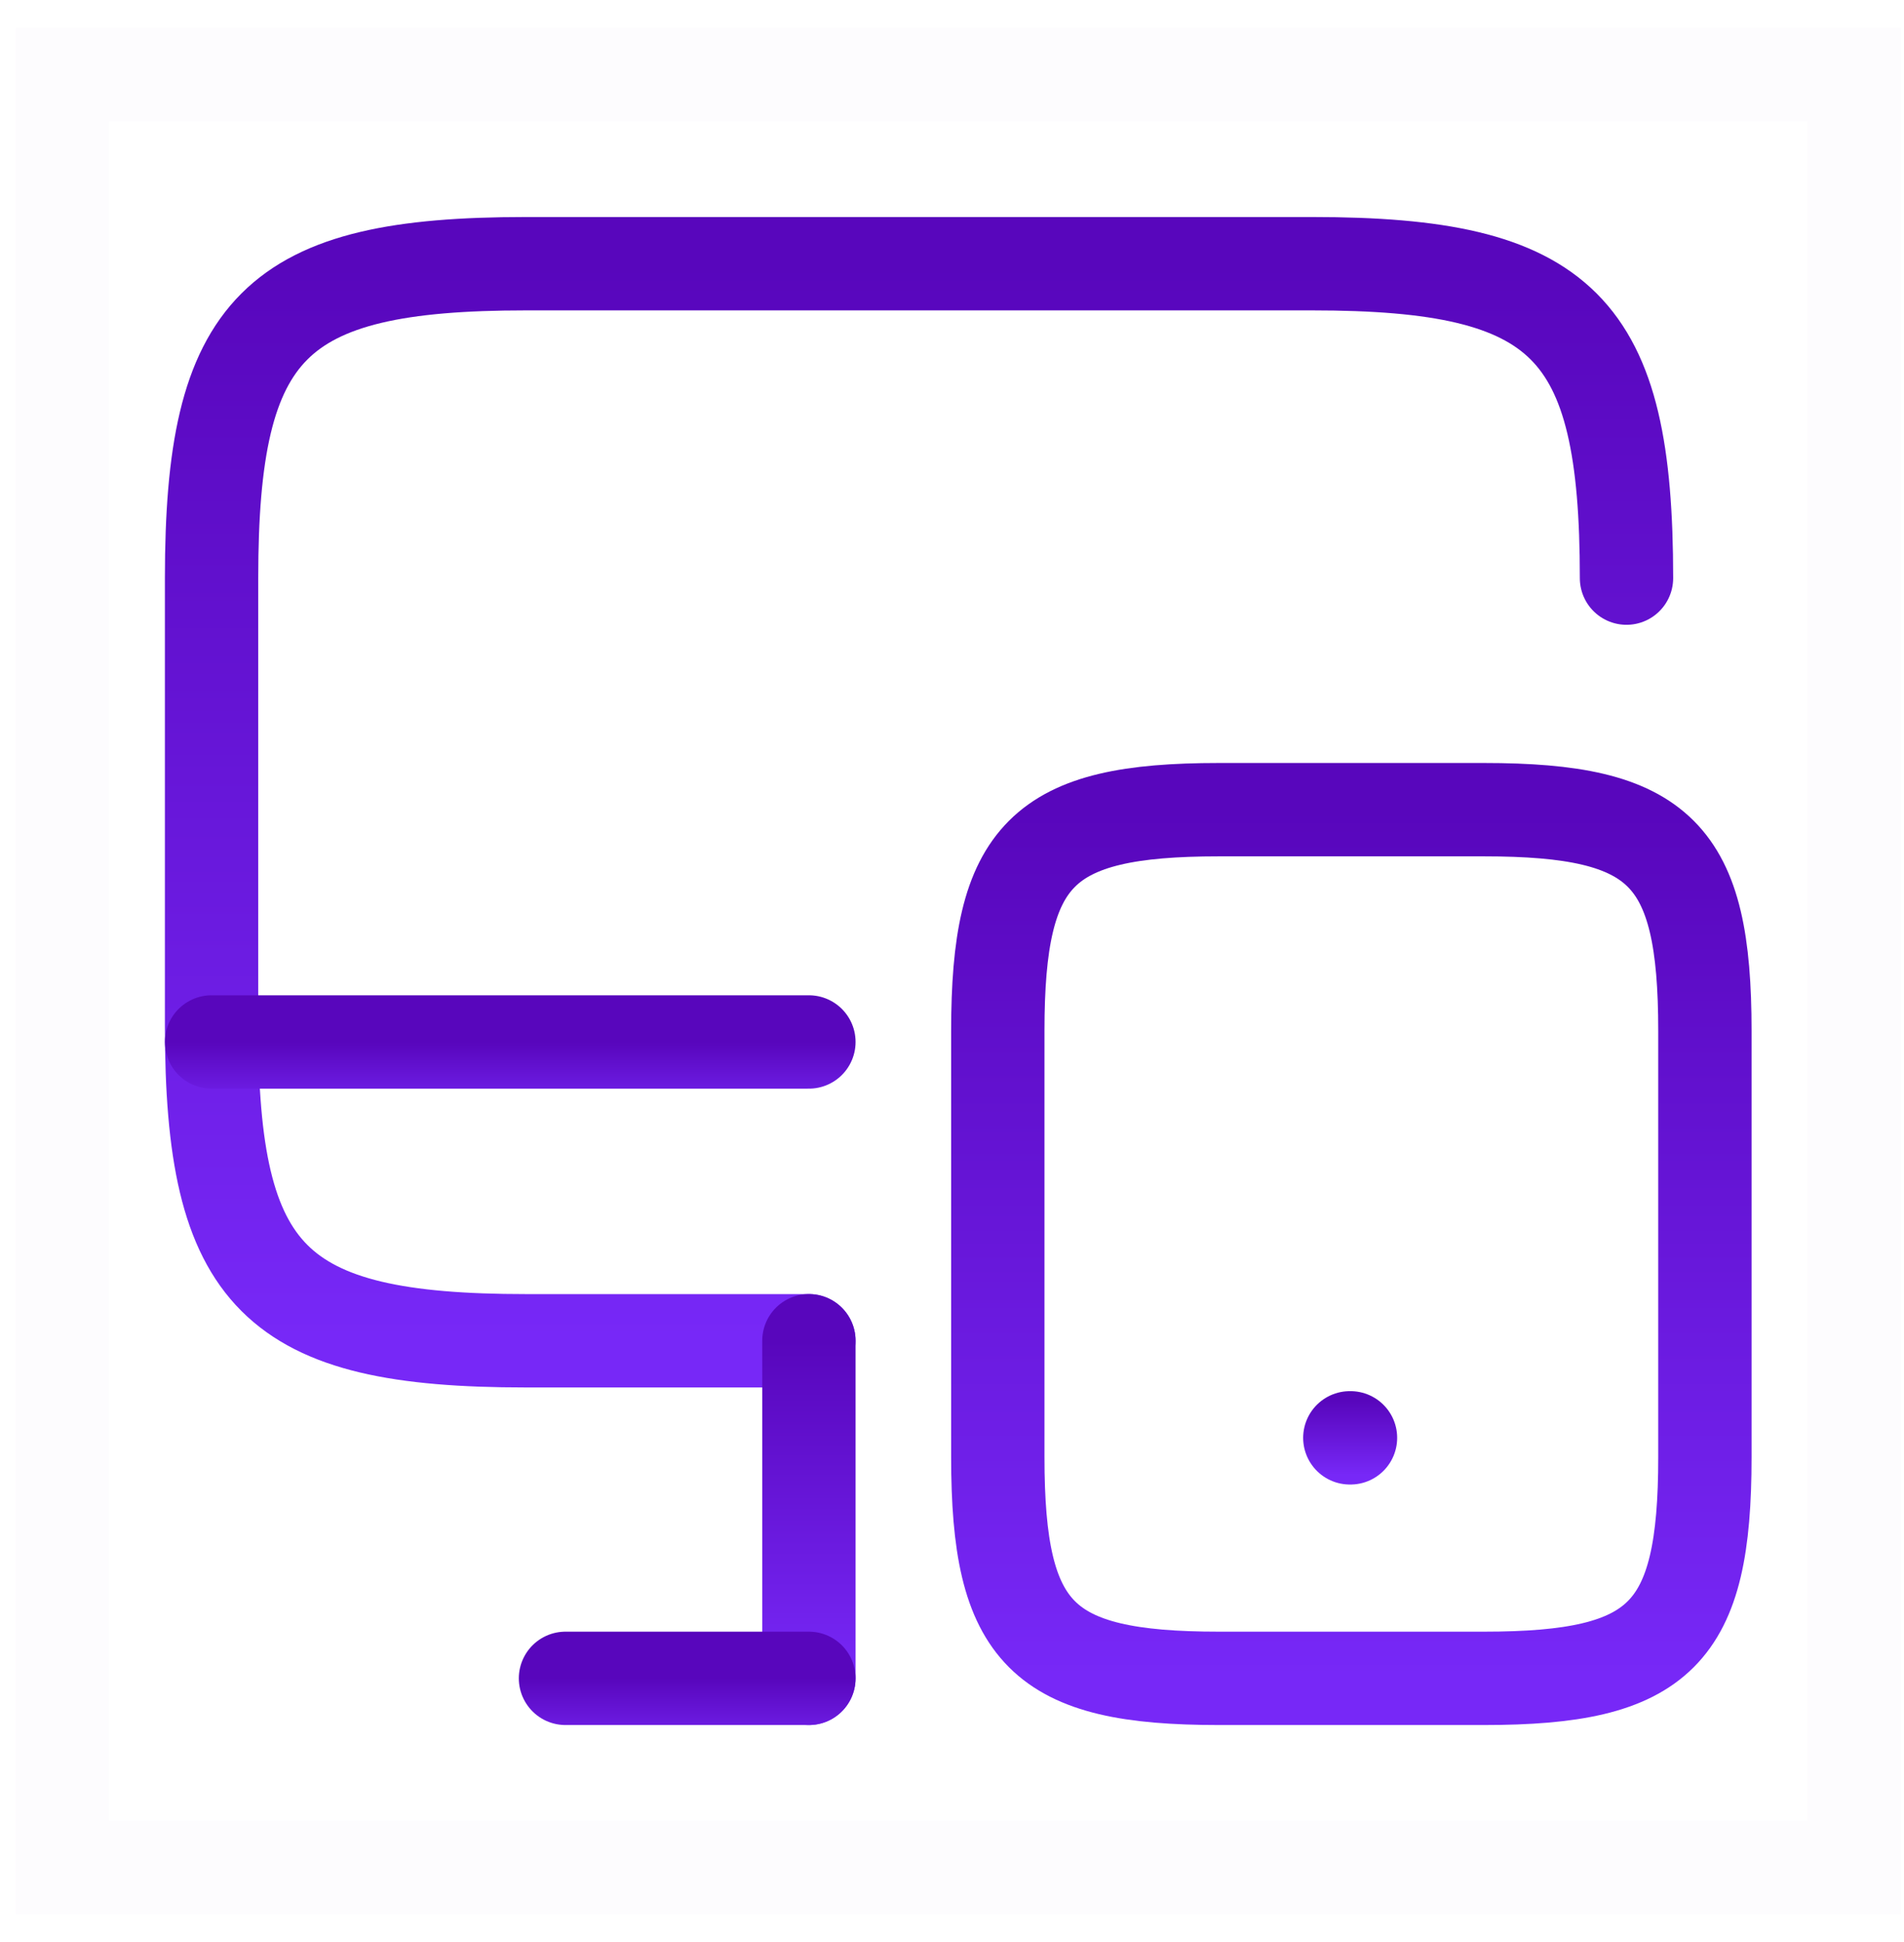
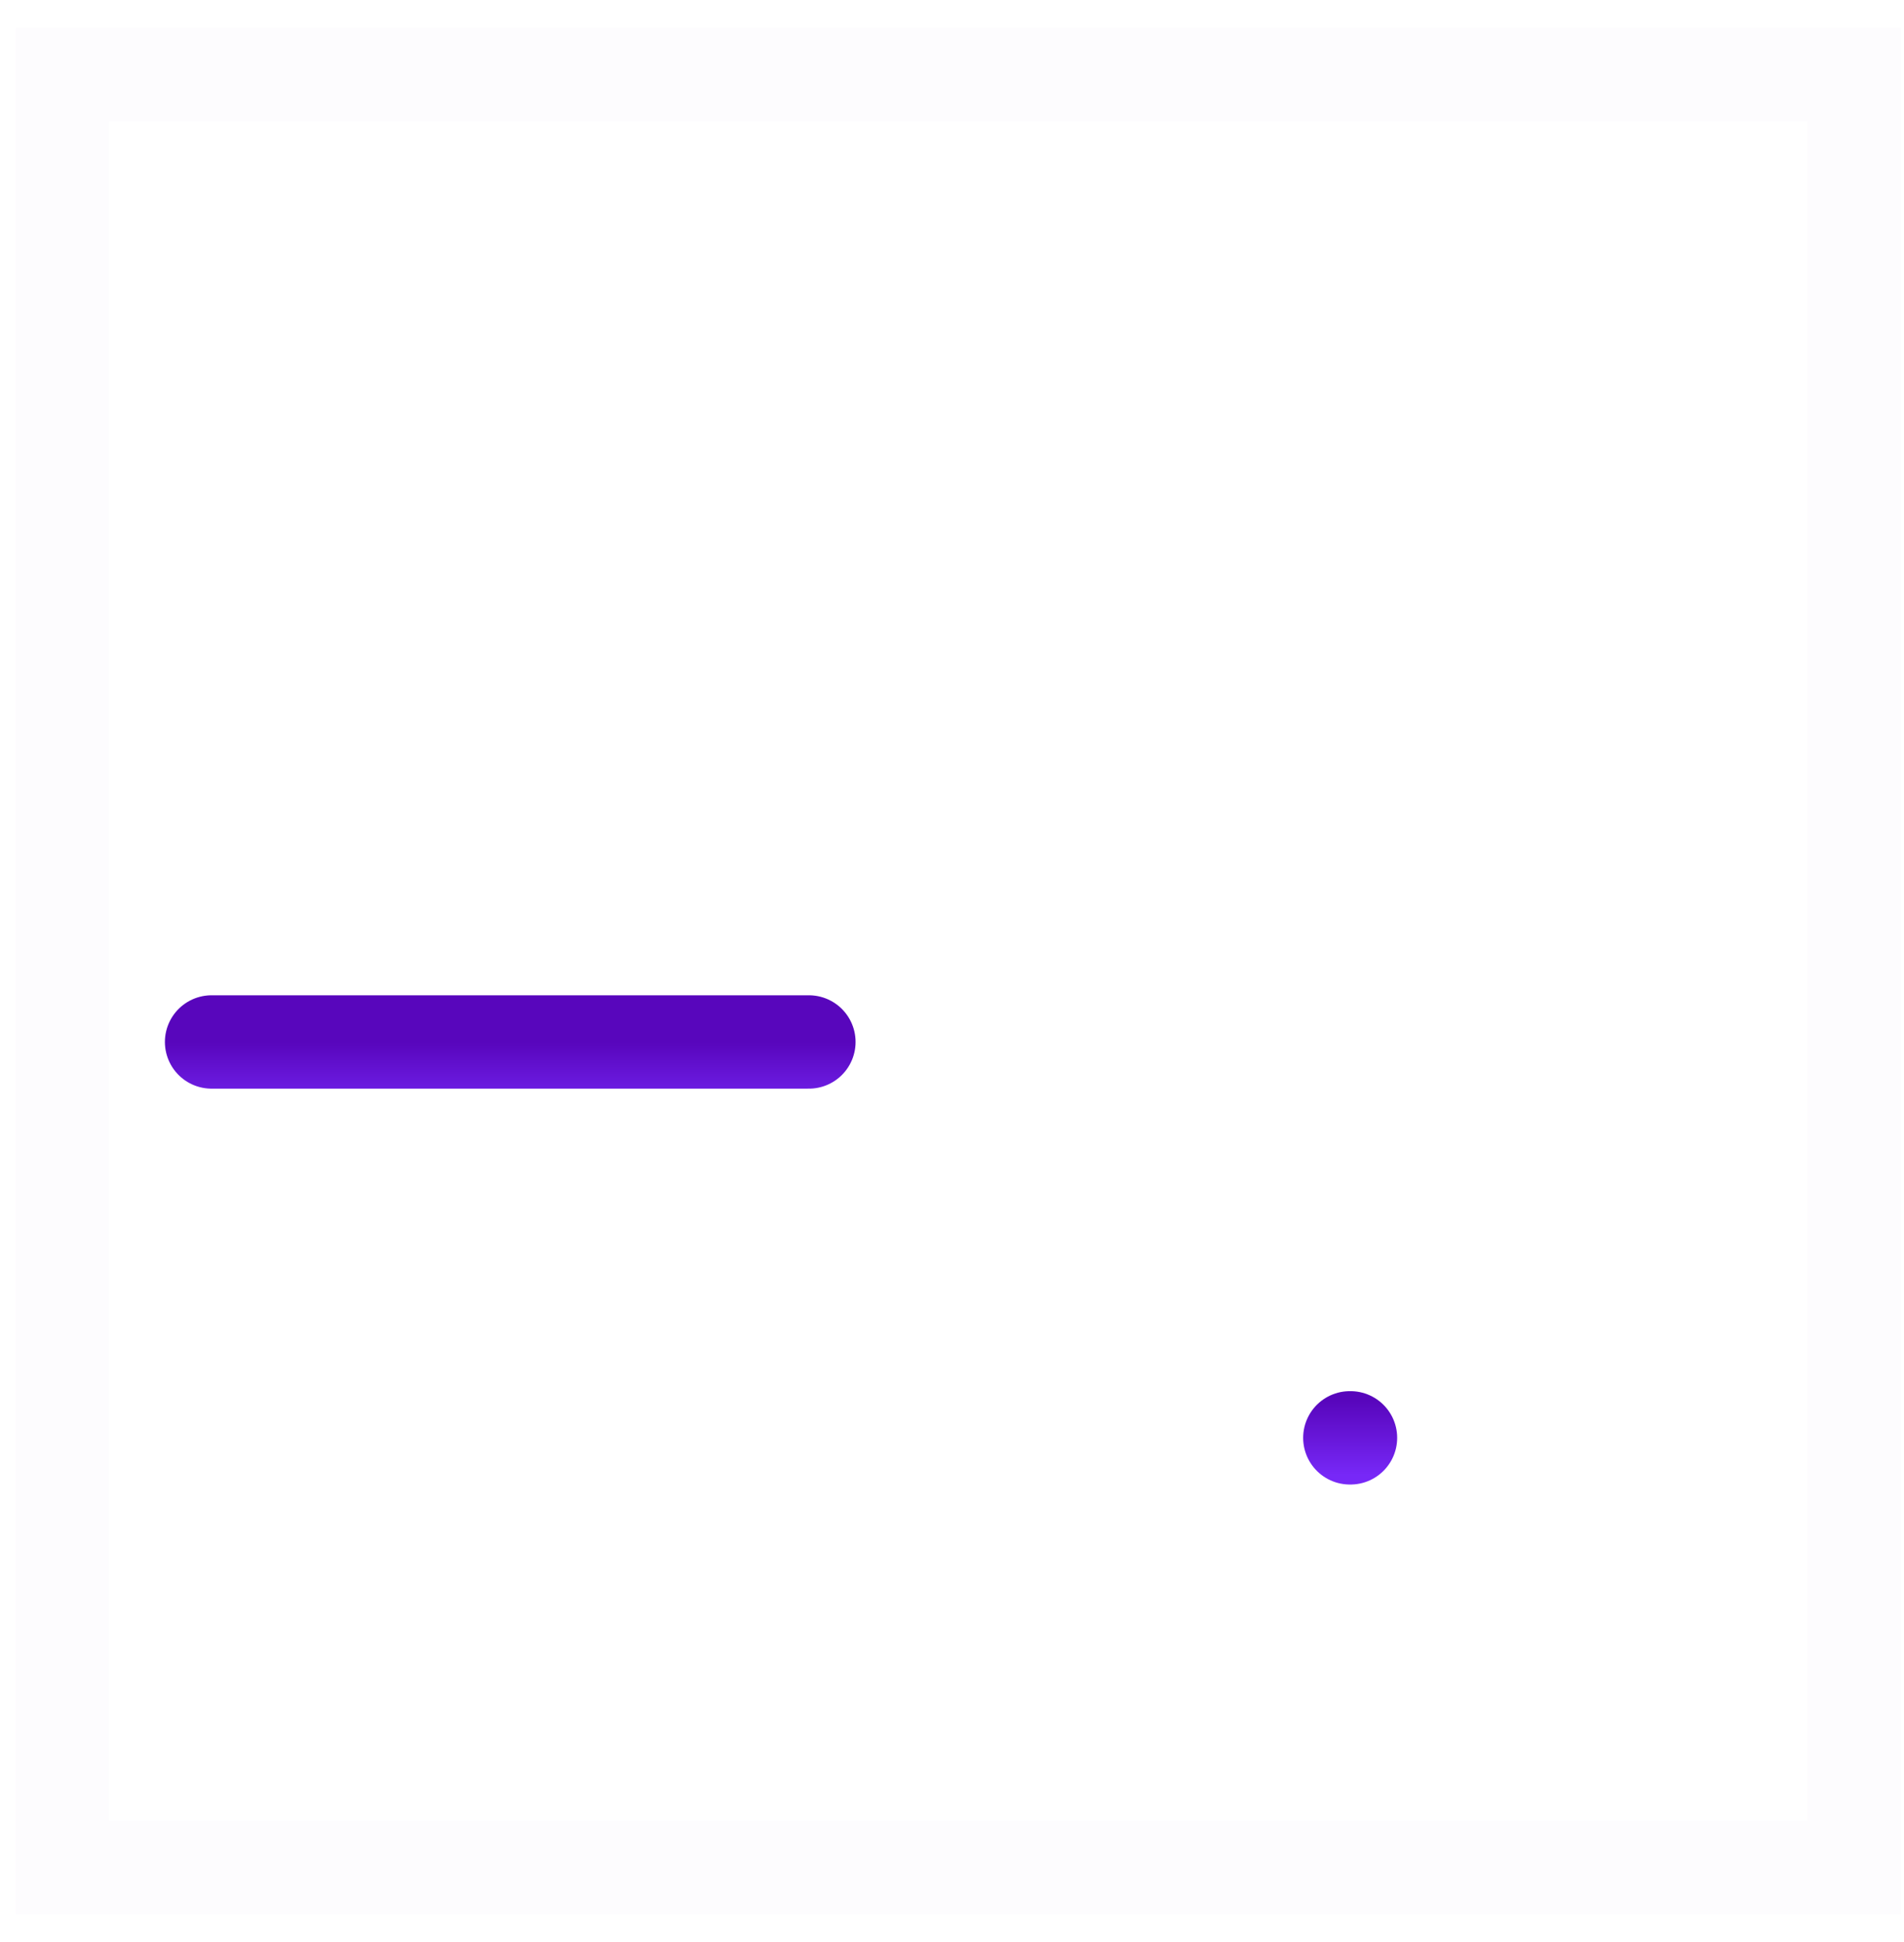
<svg xmlns="http://www.w3.org/2000/svg" width="51" height="52" viewBox="0 0 51 52" fill="none">
-   <path d="M21.667 35.901H14.087C7.347 35.901 5.667 34.221 5.667 27.48V15.48C5.667 8.741 7.347 7.061 14.087 7.061H35.147C41.887 7.061 43.567 8.741 43.567 15.48" stroke="url(#paint0_linear_2552_32473)" stroke-width="2.5" stroke-linecap="round" stroke-linejoin="round" />
-   <path d="M21.667 44.94V35.9" stroke="url(#paint1_linear_2552_32473)" stroke-width="2.5" stroke-linecap="round" stroke-linejoin="round" />
  <path d="M5.667 27.9H21.667" stroke="url(#paint2_linear_2552_32473)" stroke-width="2.5" stroke-linecap="round" stroke-linejoin="round" />
-   <path d="M15.147 44.94H21.667" stroke="url(#paint3_linear_2552_32473)" stroke-width="2.5" stroke-linecap="round" stroke-linejoin="round" />
-   <path d="M45.667 39.02C45.667 43.76 44.487 44.94 39.747 44.94H32.647C27.907 44.94 26.727 43.76 26.727 39.02V27.6C26.727 22.86 27.907 21.68 32.647 21.68H39.747C44.487 21.68 45.667 22.86 45.667 27.6V39.02Z" stroke="url(#paint4_linear_2552_32473)" stroke-width="2.5" stroke-linecap="round" stroke-linejoin="round" />
  <path d="M36.156 38.5H36.174" stroke="url(#paint5_linear_2552_32473)" stroke-width="2.5" stroke-linecap="round" stroke-linejoin="round" />
  <path opacity="0.01" fill-rule="evenodd" clip-rule="evenodd" d="M49.667 2V50H1.667V2H49.667Z" stroke="url(#paint6_linear_2552_32473)" stroke-width="2.5" />
  <defs>
    <linearGradient id="paint0_linear_2552_32473" x1="24.617" y1="7.061" x2="24.617" y2="35.901" gradientUnits="userSpaceOnUse">
      <stop stop-color="#5806BC" />
      <stop offset="1" stop-color="#7728F7" />
    </linearGradient>
    <linearGradient id="paint1_linear_2552_32473" x1="22.667" y1="35.9" x2="22.667" y2="44.94" gradientUnits="userSpaceOnUse">
      <stop stop-color="#5806BC" />
      <stop offset="1" stop-color="#7728F7" />
    </linearGradient>
    <linearGradient id="paint2_linear_2552_32473" x1="13.667" y1="27.9" x2="13.667" y2="29.9" gradientUnits="userSpaceOnUse">
      <stop stop-color="#5806BC" />
      <stop offset="1" stop-color="#7728F7" />
    </linearGradient>
    <linearGradient id="paint3_linear_2552_32473" x1="18.407" y1="44.94" x2="18.407" y2="46.94" gradientUnits="userSpaceOnUse">
      <stop stop-color="#5806BC" />
      <stop offset="1" stop-color="#7728F7" />
    </linearGradient>
    <linearGradient id="paint4_linear_2552_32473" x1="36.197" y1="21.68" x2="36.197" y2="44.94" gradientUnits="userSpaceOnUse">
      <stop stop-color="#5806BC" />
      <stop offset="1" stop-color="#7728F7" />
    </linearGradient>
    <linearGradient id="paint5_linear_2552_32473" x1="36.165" y1="37.5" x2="36.165" y2="39.5" gradientUnits="userSpaceOnUse">
      <stop stop-color="#5806BC" />
      <stop offset="1" stop-color="#7728F7" />
    </linearGradient>
    <linearGradient id="paint6_linear_2552_32473" x1="25.667" y1="2" x2="25.667" y2="50" gradientUnits="userSpaceOnUse">
      <stop stop-color="#5806BC" />
      <stop offset="1" stop-color="#7728F7" />
    </linearGradient>
  </defs>
</svg>